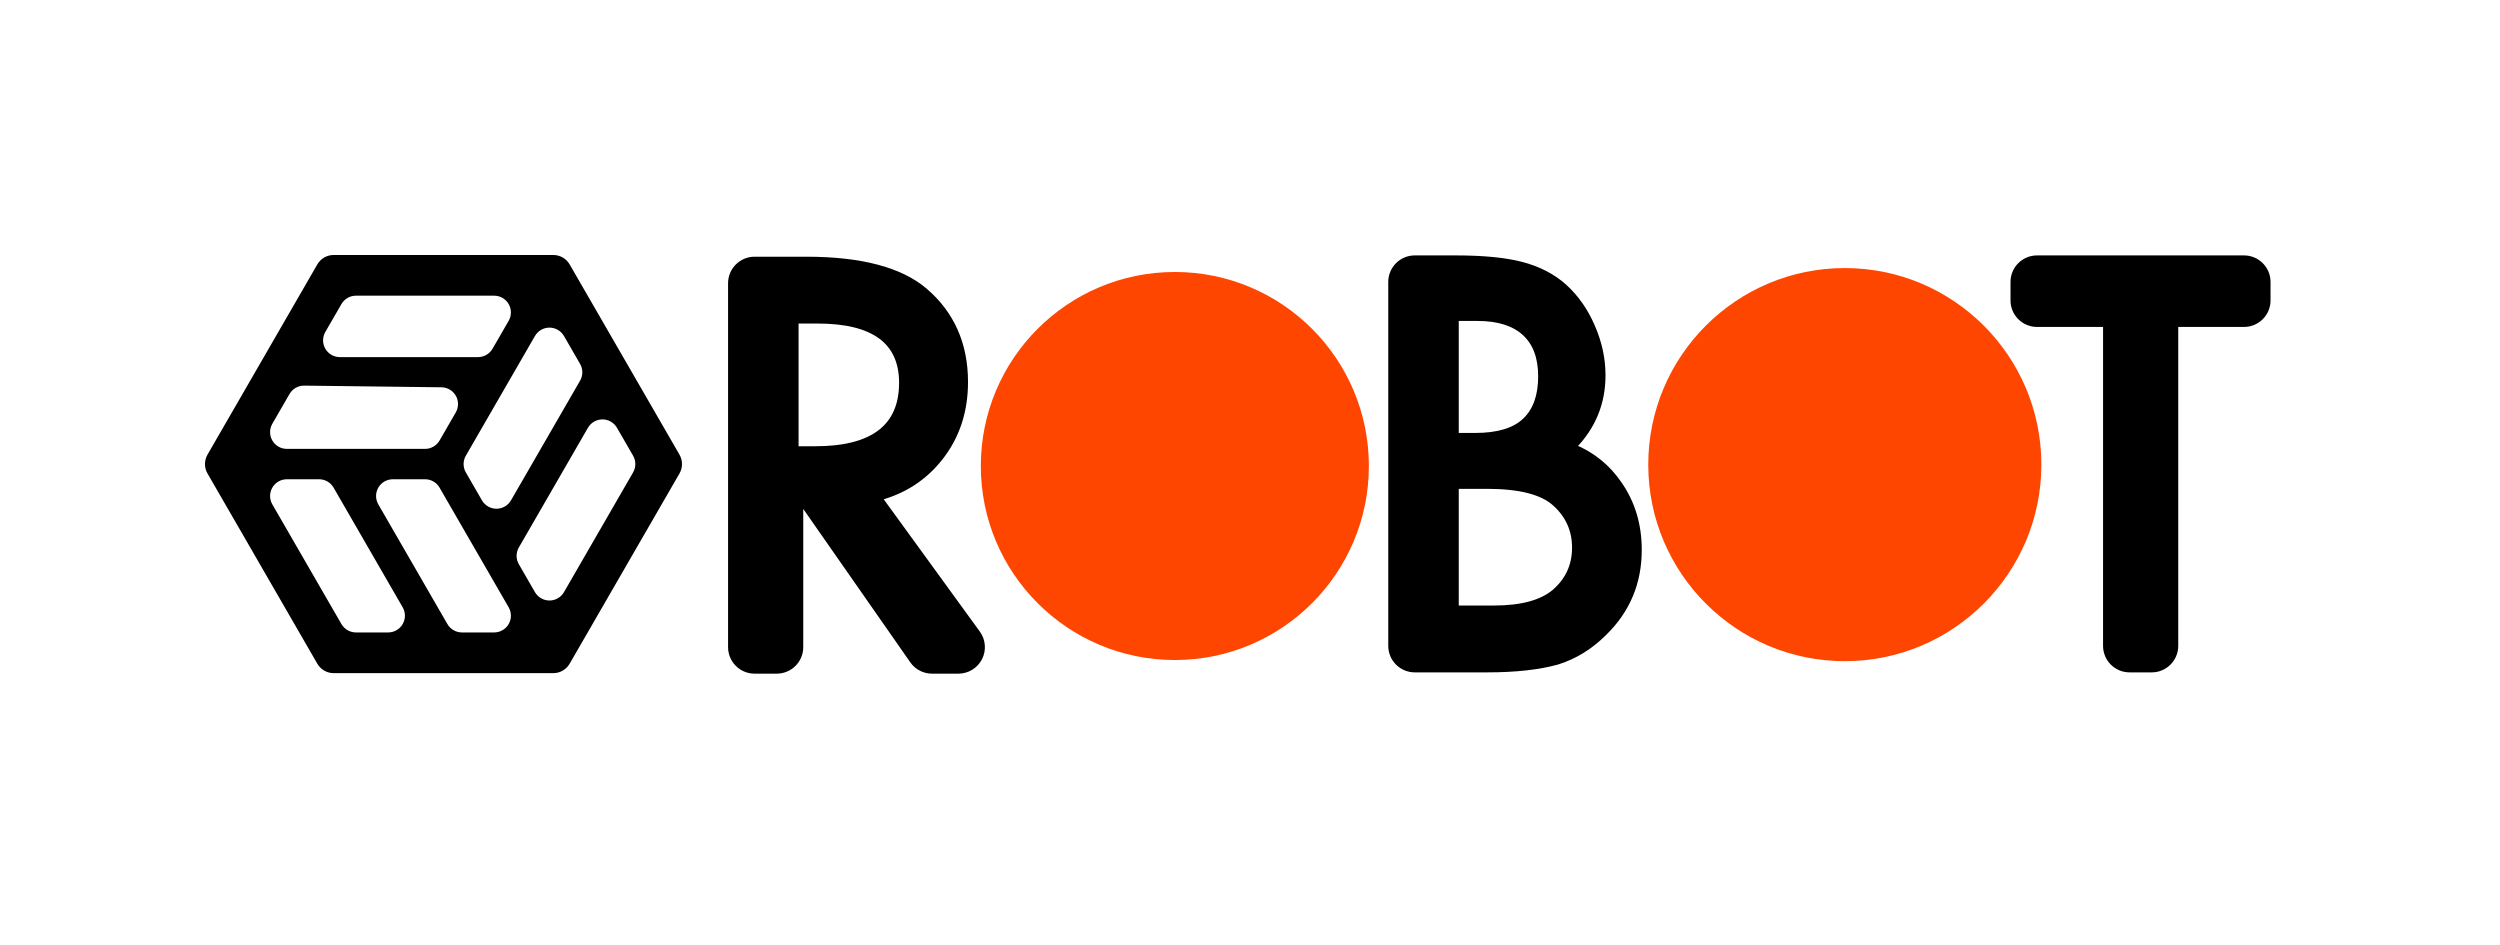
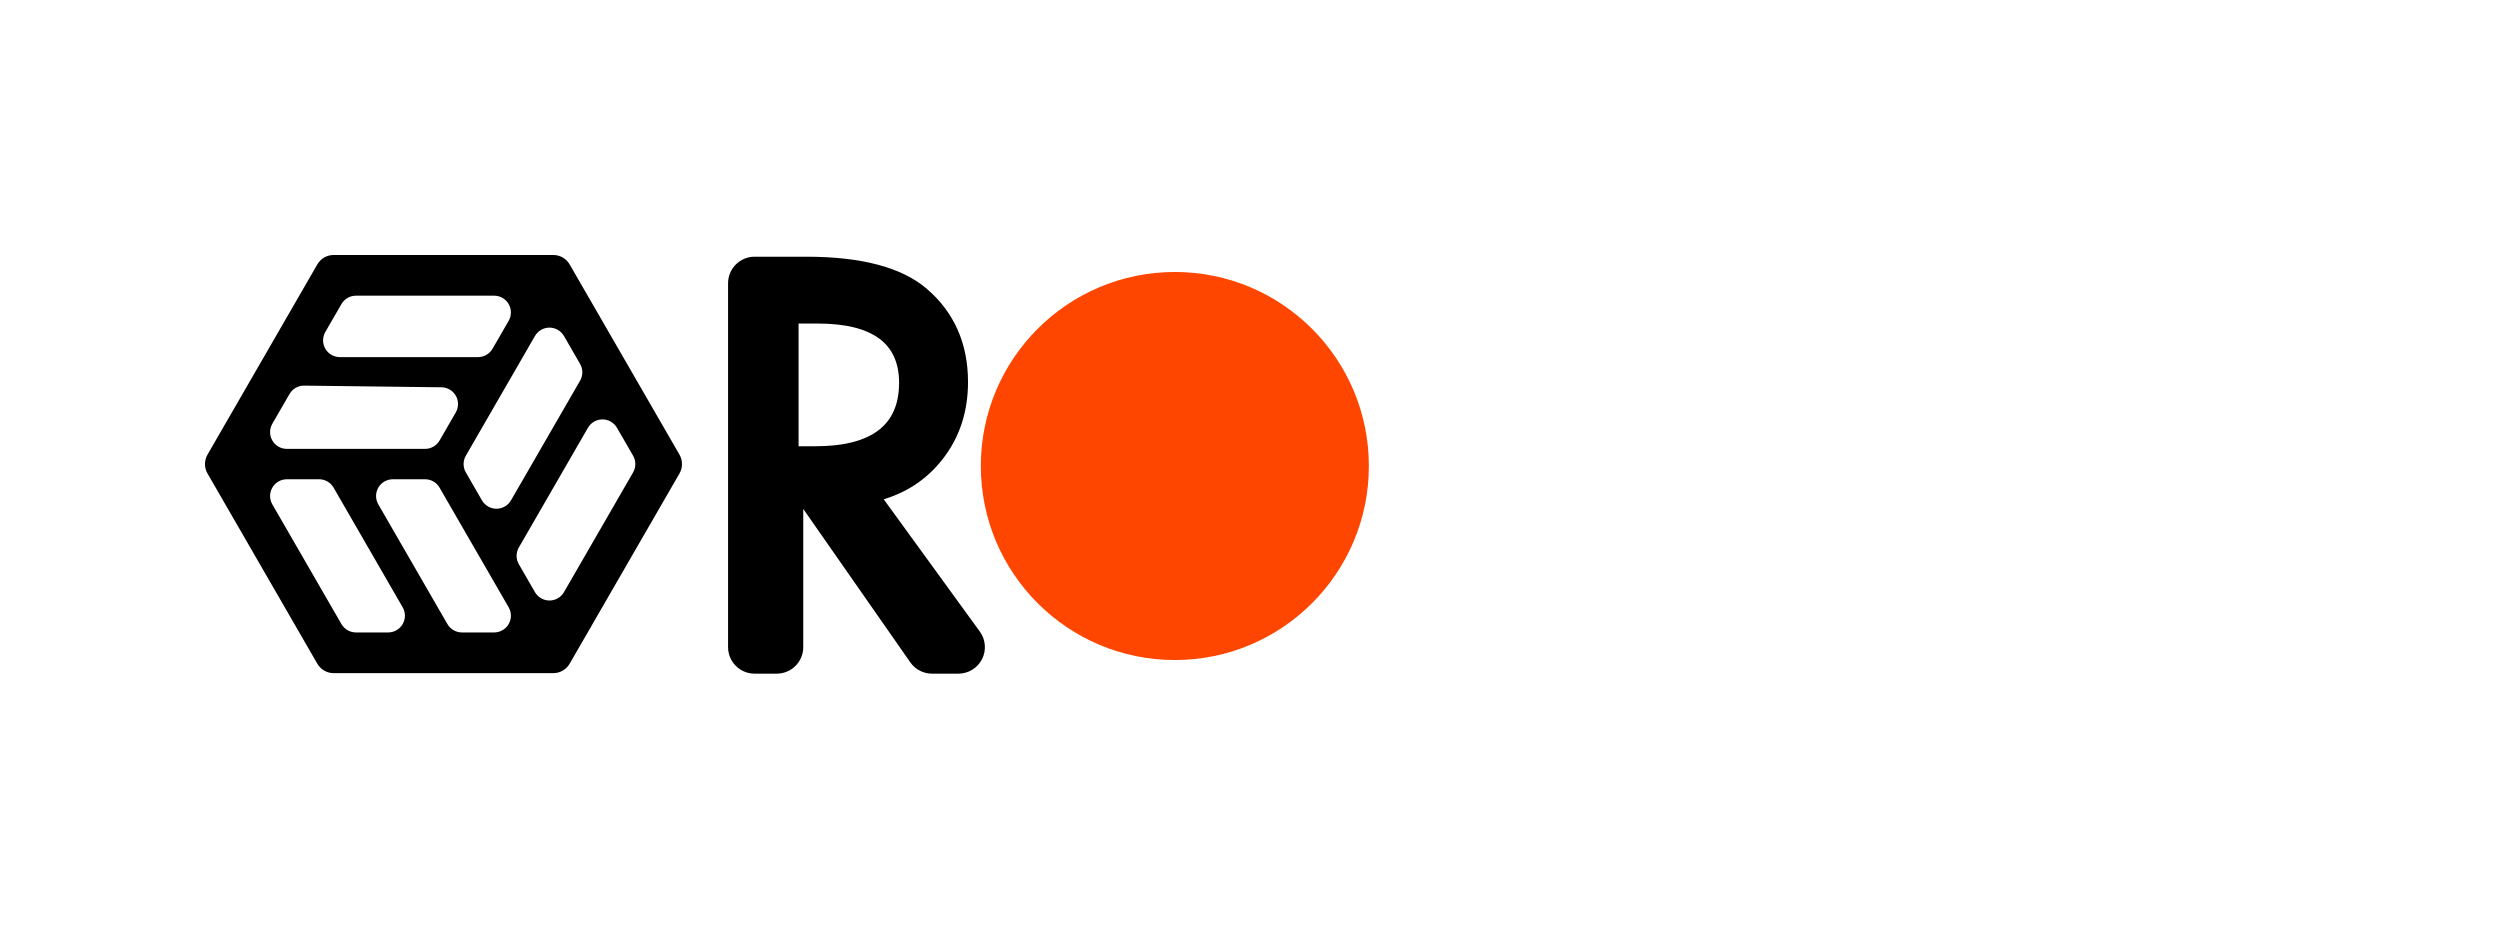
<svg xmlns="http://www.w3.org/2000/svg" xml:space="preserve" id="svg75" version="1.1" height="300" width="793.701" viewBox="0 0 793.701 300">
  <desc id="desc1">robot-logo-larger.dxf - scale = 1.000000, origin = (0.000000, 0.000000), method = manual</desc>
  <defs id="defs4">
    <rect id="rect3" height="33.497" width="500.965" y="243.411" x="179.395" />
    <linearGradient id="swatch3">
      <stop id="stop3" offset="0" style="stop-color:#ff4600;stop-opacity:1;" />
    </linearGradient>
    <linearGradient id="swatch2">
      <stop id="stop2" offset="0" style="stop-color:#ff4600;stop-opacity:1;" />
    </linearGradient>
    <linearGradient id="swatch1">
      <stop id="stop1" offset="0" style="stop-color:#ff4600;stop-opacity:1;" />
    </linearGradient>
    <rect id="rect1" height="98.63" width="334.597" y="796.483" x="70.716" />
    <marker style="overflow:visible" refY="0" refX="0" orient="auto" id="DistanceX">
      <path id="path1" style="stroke:#000000;stroke-width:0.5" d="M 3,-3 -3,3 M 0,-5 V 5" />
    </marker>
    <pattern y="0" x="0" height="8" width="8" patternUnits="userSpaceOnUse" id="Hatch">
      <path id="path2" stroke-width="0.25" stroke="#000000" d="M8 4 l-4,4" />
      <path id="path3" stroke-width="0.25" stroke="#000000" d="M6 2 l-4,4" />
      <path id="path4" stroke-width="0.25" stroke="#000000" d="M4 0 l-4,4" />
    </pattern>
    <symbol id="*MODEL_SPACE" />
    <symbol id="*PAPER_SPACE" />
    <marker style="overflow:visible" refY="0" refX="0" orient="auto" id="DistanceX-8">
      <path id="path1-4" style="stroke:#000000;stroke-width:0.5" d="M 3,-3 -3,3 M 0,-5 V 5" />
    </marker>
    <pattern y="0" x="0" height="8" width="8" patternUnits="userSpaceOnUse" id="Hatch-0">
      <path id="path2-2" stroke-width="0.25" stroke="#000000" d="M8 4 l-4,4" />
-       <path id="path3-0" stroke-width="0.25" stroke="#000000" d="M6 2 l-4,4" />
      <path id="path4-0" stroke-width="0.25" stroke="#000000" d="M4 0 l-4,4" />
    </pattern>
    <symbol id="*MODEL_SPACE-4" />
    <symbol id="*PAPER_SPACE-2" />
    <linearGradient gradientUnits="userSpaceOnUse" y2="-238.679" x2="-85.706" y1="-238.679" x1="-110.067" id="linearGradient2" />
  </defs>
  <g id="g75">
    <path id="path49" style="fill:none;stroke:#000000" d="m 17.343,1191.131 c 3e-5,0 6e-5,0 8.9e-5,0" />
    <g transform="matrix(0,1.425,-1.425,0,3392.259,1079.494)" id="g107">
      <g transform="matrix(0,-3.595,3.595,0,204.334,2470.689)" id="g1">
-         <path d="M 112.755 -251.573 C 111.935 -251.573 111.27 -250.908 111.27 -250.088 L 111.27 -250.088 L 111.27 -227.532 C 111.27 -226.712 111.935 -226.047 112.756 -226.047 L 117.264 -226.047 C 118.997 -226.047 120.439 -226.208 121.59 -226.526 C 121.593 -226.527 121.596 -226.528 121.599 -226.529 C 122.676 -226.866 123.648 -227.465 124.512 -228.328 C 125.947 -229.731 126.666 -231.448 126.666 -233.479 C 126.666 -235.027 126.26 -236.385 125.452 -237.552 C 124.738 -238.608 123.791 -239.382 122.61 -239.872 C 123.817 -241.107 124.42 -242.584 124.42 -244.303 C 124.42 -245.322 124.202 -246.331 123.766 -247.327 C 123.339 -248.315 122.76 -249.139 122.031 -249.801 C 122.03 -249.802 122.03 -249.803 122.029 -249.804 C 121.307 -250.447 120.421 -250.905 119.372 -251.176 C 118.363 -251.439 117.008 -251.573 115.308 -251.573 L 112.755 -251.573 z M 115.325 -247.825 L 116.65 -247.825 C 117.921 -247.825 118.89 -247.521 119.558 -246.912 C 120.226 -246.304 120.56 -245.413 120.56 -244.239 C 120.56 -243.032 120.234 -242.119 119.582 -241.5 C 118.931 -240.881 117.904 -240.571 116.504 -240.571 L 115.325 -240.571 L 115.325 -247.825 z M 115.325 -237.421 L 117.231 -237.421 C 119.256 -237.421 120.662 -237.06 121.448 -236.338 C 122.256 -235.605 122.66 -234.701 122.66 -233.624 C 122.66 -232.514 122.24 -231.599 121.4 -230.877 C 120.603 -230.209 119.353 -229.875 117.652 -229.875 L 115.325 -229.875 L 115.325 -237.421 z" style="fill:#000000;fill-opacity:1;stroke:#000000;stroke-width:0.083mm" id="path6" />
-         <circle id="circle1" cy="-238.765" cx="-139.407" r="12.024" style="fill:#ff4600;stroke:#ff4600;stroke-width:0.083mm;stroke-opacity:1;fill-opacity:1" transform="scale(-1,1)" />
        <circle id="circle2" cy="-238.679" cx="-97.887" r="12.024" style="fill:#ff4600;stroke:url(#linearGradient2);stroke-width:0.083mm;fill-opacity:1" transform="scale(-1,1)" />
-         <path id="path3-4" d="m 155.568,-227.532 c 2e-5,0.82 0.665,1.485 1.486,1.486 h 1.374 c 0.82,0 1.486,-0.665 1.486,-1.486 v -19.922 h 4.234 c 0.82,0 1.486,-0.665 1.486,-1.486 v -1.147 c -1e-5,-0.82 -0.665,-1.485 -1.486,-1.486 h -12.829 c -0.82,0 -1.486,0.665 -1.486,1.486 v 1.147 c 1e-5,0.82 0.665,1.486 1.486,1.486 h 4.25 z" style="fill:#000000;stroke:#000000;stroke-width:0.083mm" />
        <path d="M 71.842 -251.493 C 71.022 -251.493 70.356 -250.827 70.356 -250.007 L 70.356 -227.452 C 70.356 -226.632 71.022 -225.967 71.842 -225.967 L 73.215 -225.967 C 74.036 -225.967 74.701 -226.632 74.701 -227.452 L 74.701 -236.178 L 74.938 -236.178 L 81.62 -226.602 C 81.897 -226.204 82.352 -225.967 82.838 -225.967 L 84.473 -225.967 C 85.032 -225.967 85.543 -226.28 85.797 -226.778 C 86.05 -227.276 86.004 -227.873 85.675 -228.325 L 79.586 -236.707 C 81.116 -237.12 82.364 -237.934 83.33 -239.147 C 84.383 -240.469 84.912 -242.047 84.912 -243.883 C 84.912 -246.237 84.068 -248.13 82.387 -249.565 C 82.386 -249.565 82.386 -249.566 82.386 -249.566 C 80.881 -250.838 78.442 -251.493 75.057 -251.493 L 71.842 -251.493 z M 74.411 -247.664 L 75.752 -247.664 C 79.22 -247.664 80.954 -246.388 80.954 -243.835 C 80.954 -241.11 79.172 -239.747 75.606 -239.747 L 74.411 -239.747 L 74.411 -247.664 z" style="fill:#000000;stroke:#000000;stroke-width:0.083mm" id="path5" />
        <g transform="matrix(0.415,0,0,0.415,17.708,-114.796)" id="g2">
          <g id="g3">
            <path d="M 67.585 -329.869 C 66.636 -329.869 65.758 -329.362 65.283 -328.54 L 48.882 -300.132 C 48.407 -299.309 48.407 -298.296 48.882 -297.473 L 65.283 -269.066 C 65.758 -268.243 66.636 -267.736 67.585 -267.736 L 100.388 -267.736 C 101.338 -267.736 102.215 -268.243 102.69 -269.066 L 119.092 -297.473 C 119.567 -298.296 119.567 -299.309 119.092 -300.132 L 102.69 -328.54 C 102.215 -329.362 101.338 -329.869 100.388 -329.869 L 67.585 -329.869 z M 70.914 -324.104 L 91.553 -324.104 C 92.503 -324.104 93.38 -323.597 93.855 -322.775 C 94.33 -321.952 94.33 -320.939 93.855 -320.116 L 91.449 -315.948 C 90.974 -315.126 90.096 -314.618 89.146 -314.618 L 68.508 -314.618 C 67.558 -314.618 66.68 -315.126 66.205 -315.948 C 65.73 -316.771 65.73 -317.784 66.205 -318.607 L 68.611 -322.775 C 69.086 -323.597 69.964 -324.104 70.914 -324.104 z M 99.813 -319.335 C 100.763 -319.335 101.641 -318.829 102.115 -318.006 L 104.522 -313.837 C 104.997 -313.015 104.997 -312.001 104.522 -311.179 L 98.993 -301.603 L 94.202 -293.305 C 93.727 -292.483 92.849 -291.976 91.9 -291.976 C 90.95 -291.976 90.072 -292.483 89.597 -293.305 L 87.19 -297.473 C 86.715 -298.296 86.715 -299.309 87.19 -300.132 L 97.51 -318.006 C 97.985 -318.829 98.863 -319.335 99.813 -319.335 z M 63.191 -310.673 L 83.687 -310.425 C 84.631 -310.414 85.499 -309.903 85.966 -309.082 C 86.433 -308.262 86.43 -307.255 85.958 -306.437 L 83.536 -302.242 C 83.061 -301.419 82.183 -300.913 81.233 -300.913 L 60.595 -300.913 C 59.645 -300.913 58.767 -301.419 58.292 -302.242 C 57.817 -303.065 57.817 -304.078 58.292 -304.901 L 60.857 -309.343 C 61.338 -310.176 62.23 -310.684 63.191 -310.673 z M 107.726 -305.63 C 108.676 -305.63 109.554 -305.122 110.029 -304.3 L 112.435 -300.132 C 112.91 -299.309 112.91 -298.296 112.435 -297.473 L 102.115 -279.599 C 101.641 -278.777 100.763 -278.27 99.813 -278.27 C 98.863 -278.27 97.985 -278.777 97.51 -279.599 L 95.104 -283.768 C 94.629 -284.59 94.629 -285.604 95.104 -286.427 L 105.423 -304.3 C 105.898 -305.122 106.776 -305.63 107.726 -305.63 z M 60.595 -296.692 L 65.407 -296.692 C 66.357 -296.692 67.235 -296.186 67.71 -295.363 L 78.029 -277.489 C 78.504 -276.667 78.504 -275.653 78.029 -274.83 C 77.554 -274.008 76.676 -273.501 75.726 -273.501 L 70.914 -273.501 C 69.964 -273.501 69.086 -274.008 68.611 -274.83 L 58.292 -292.704 C 57.817 -293.527 57.817 -294.541 58.292 -295.363 C 58.767 -296.186 59.645 -296.692 60.595 -296.692 z M 76.421 -296.692 L 81.233 -296.692 C 82.183 -296.692 83.061 -296.186 83.536 -295.363 L 93.855 -277.489 C 94.33 -276.667 94.33 -275.653 93.855 -274.83 C 93.38 -274.008 92.503 -273.501 91.553 -273.501 L 86.74 -273.501 C 85.79 -273.501 84.912 -274.008 84.437 -274.83 L 74.118 -292.704 C 73.643 -293.527 73.643 -294.541 74.118 -295.363 C 74.593 -296.186 75.471 -296.692 76.421 -296.692 z" style="fill:#000000;fill-opacity:1;stroke:#000000;stroke-width:0.083mm" id="path7-3" />
          </g>
        </g>
      </g>
    </g>
  </g>
</svg>